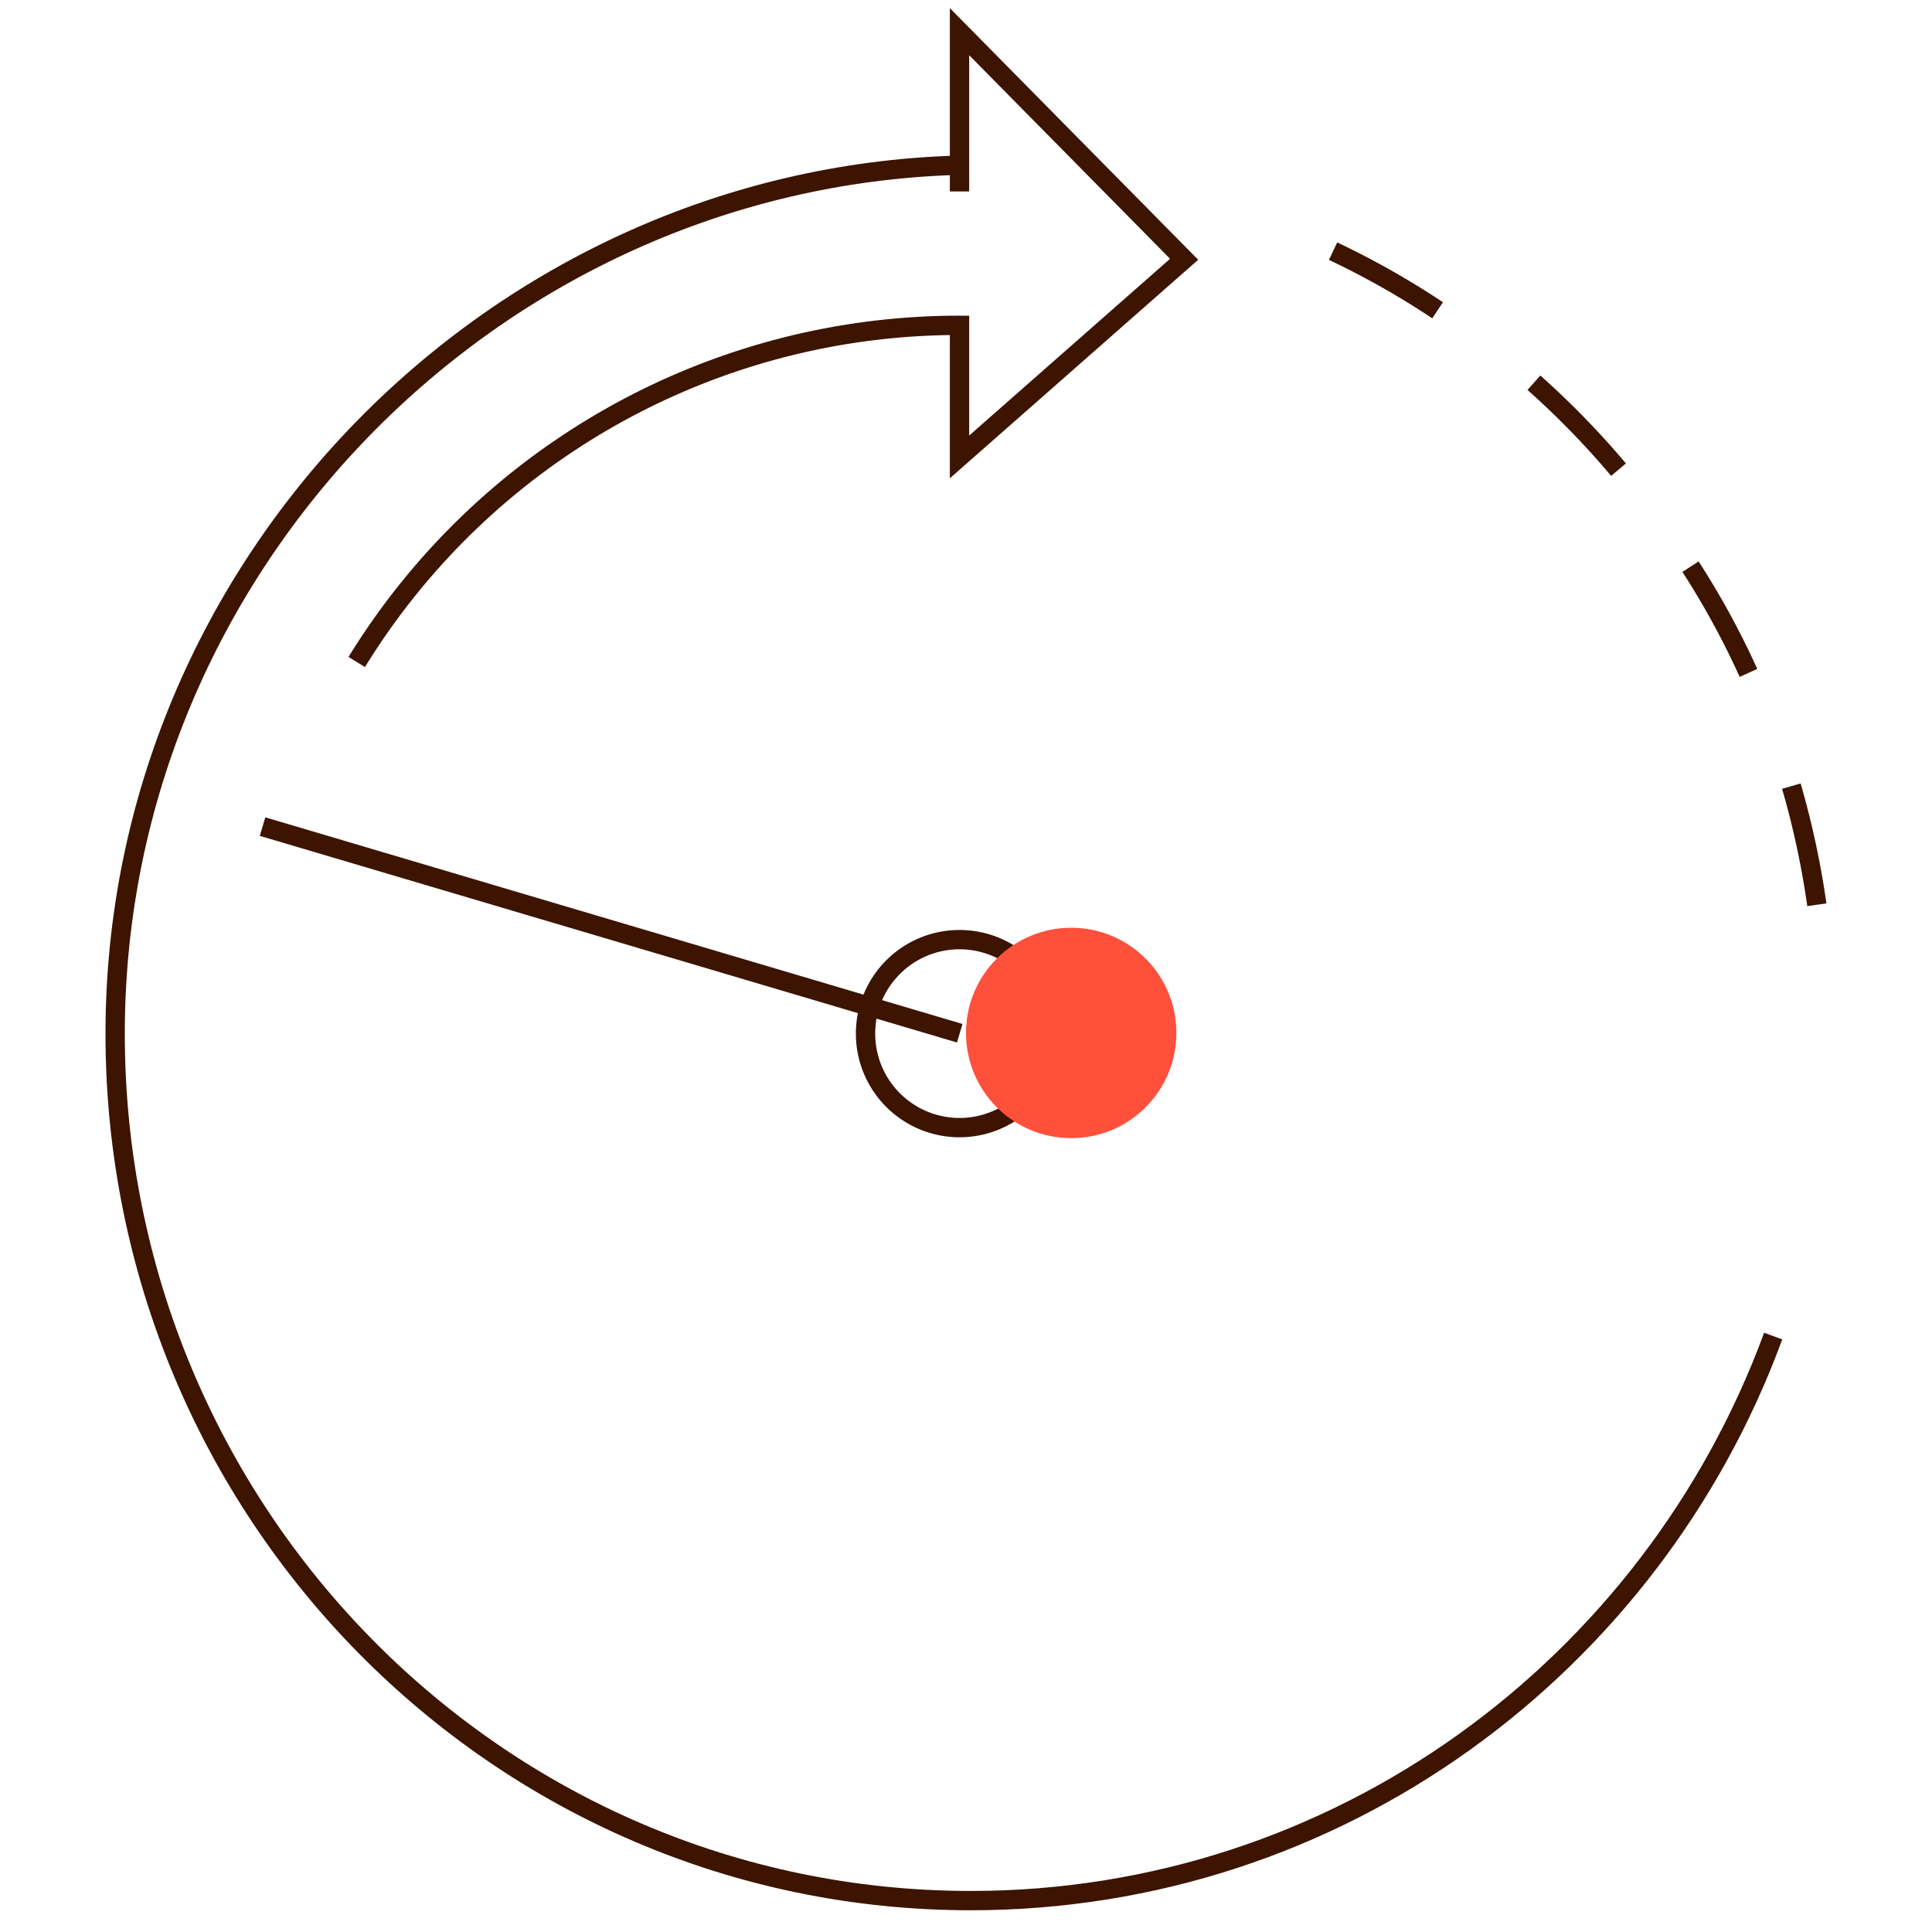
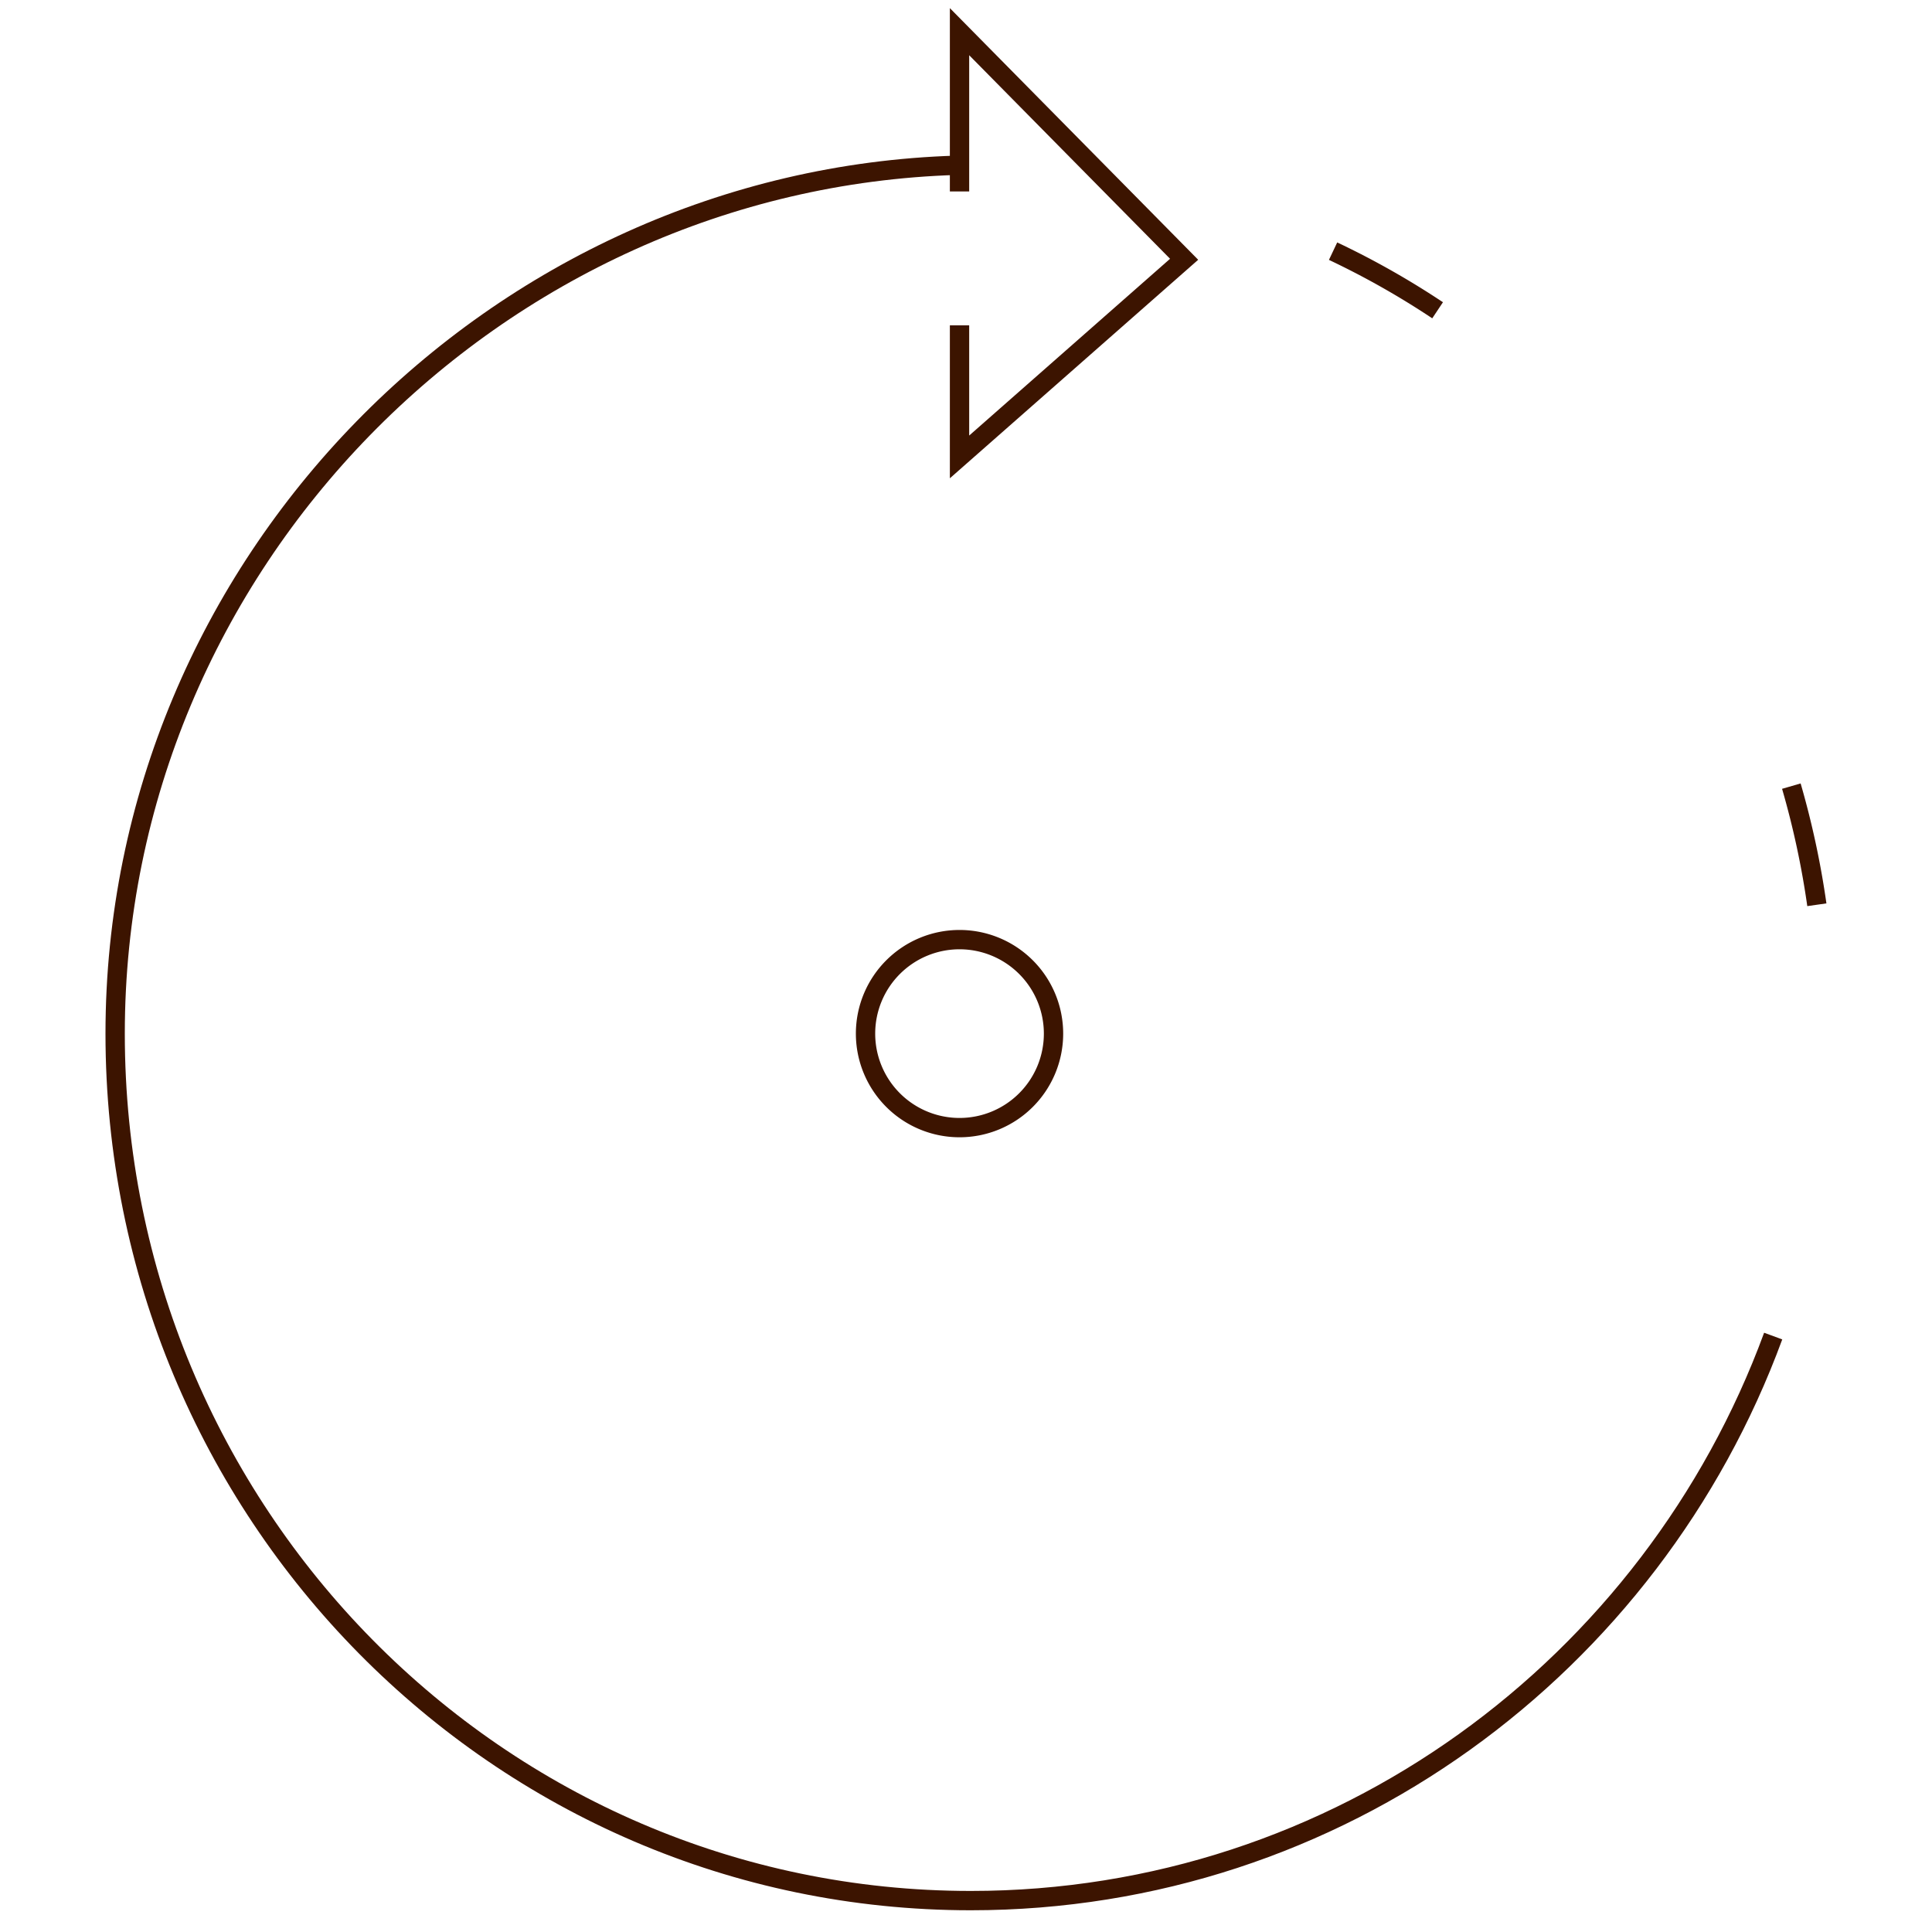
<svg xmlns="http://www.w3.org/2000/svg" id="Warstwa_1" data-name="Warstwa 1" viewBox="0 0 200 200">
  <defs>
    <style>.cls-1{fill:none;stroke:#3c1400;stroke-width:2px;}.cls-2{fill:#ff503c;}</style>
  </defs>
-   <path id="Path_4073" data-name="Path 4073" class="cls-1" d="M99.33,19.82V3.28l23.25,23.56L99.33,47.3V33.68a73.18,73.18,0,0,0-62.4,34.85" />
-   <path id="Path_4074" data-name="Path 4074" class="cls-1" d="M167.55,48.62a87.29,87.29,0,0,0-8.76-9" />
+   <path id="Path_4073" data-name="Path 4073" class="cls-1" d="M99.33,19.82V3.28l23.25,23.56L99.33,47.3V33.68" />
  <path id="Path_4075" data-name="Path 4075" class="cls-1" d="M188.08,93.66a88.9,88.9,0,0,0-2.64-12.28" />
-   <path id="Path_4076" data-name="Path 4076" class="cls-1" d="M181,69.66a84.36,84.36,0,0,0-6-11" />
  <path id="Path_4077" data-name="Path 4077" class="cls-1" d="M148.82,32.12A85.62,85.62,0,0,0,138,26" />
-   <line id="Line_1356" data-name="Line 1356" class="cls-1" x1="99.35" y1="106.96" x2="27.18" y2="85.57" />
  <path id="Path_4078" data-name="Path 4078" class="cls-1" d="M109.06,107a9.73,9.73,0,1,1-9.73-9.73h0A9.73,9.73,0,0,1,109.06,107Z" />
  <path id="Path_4079" data-name="Path 4079" class="cls-1" d="M183.56,138.31c-12.55,34.13-45,58.44-83.06,58.44-48.92,0-88.58-40.18-88.58-89.75,0-48.66,39.42-88.45,87.12-89.89" />
-   <circle class="cls-2" cx="110.89" cy="106.93" r="10.89" />
</svg>